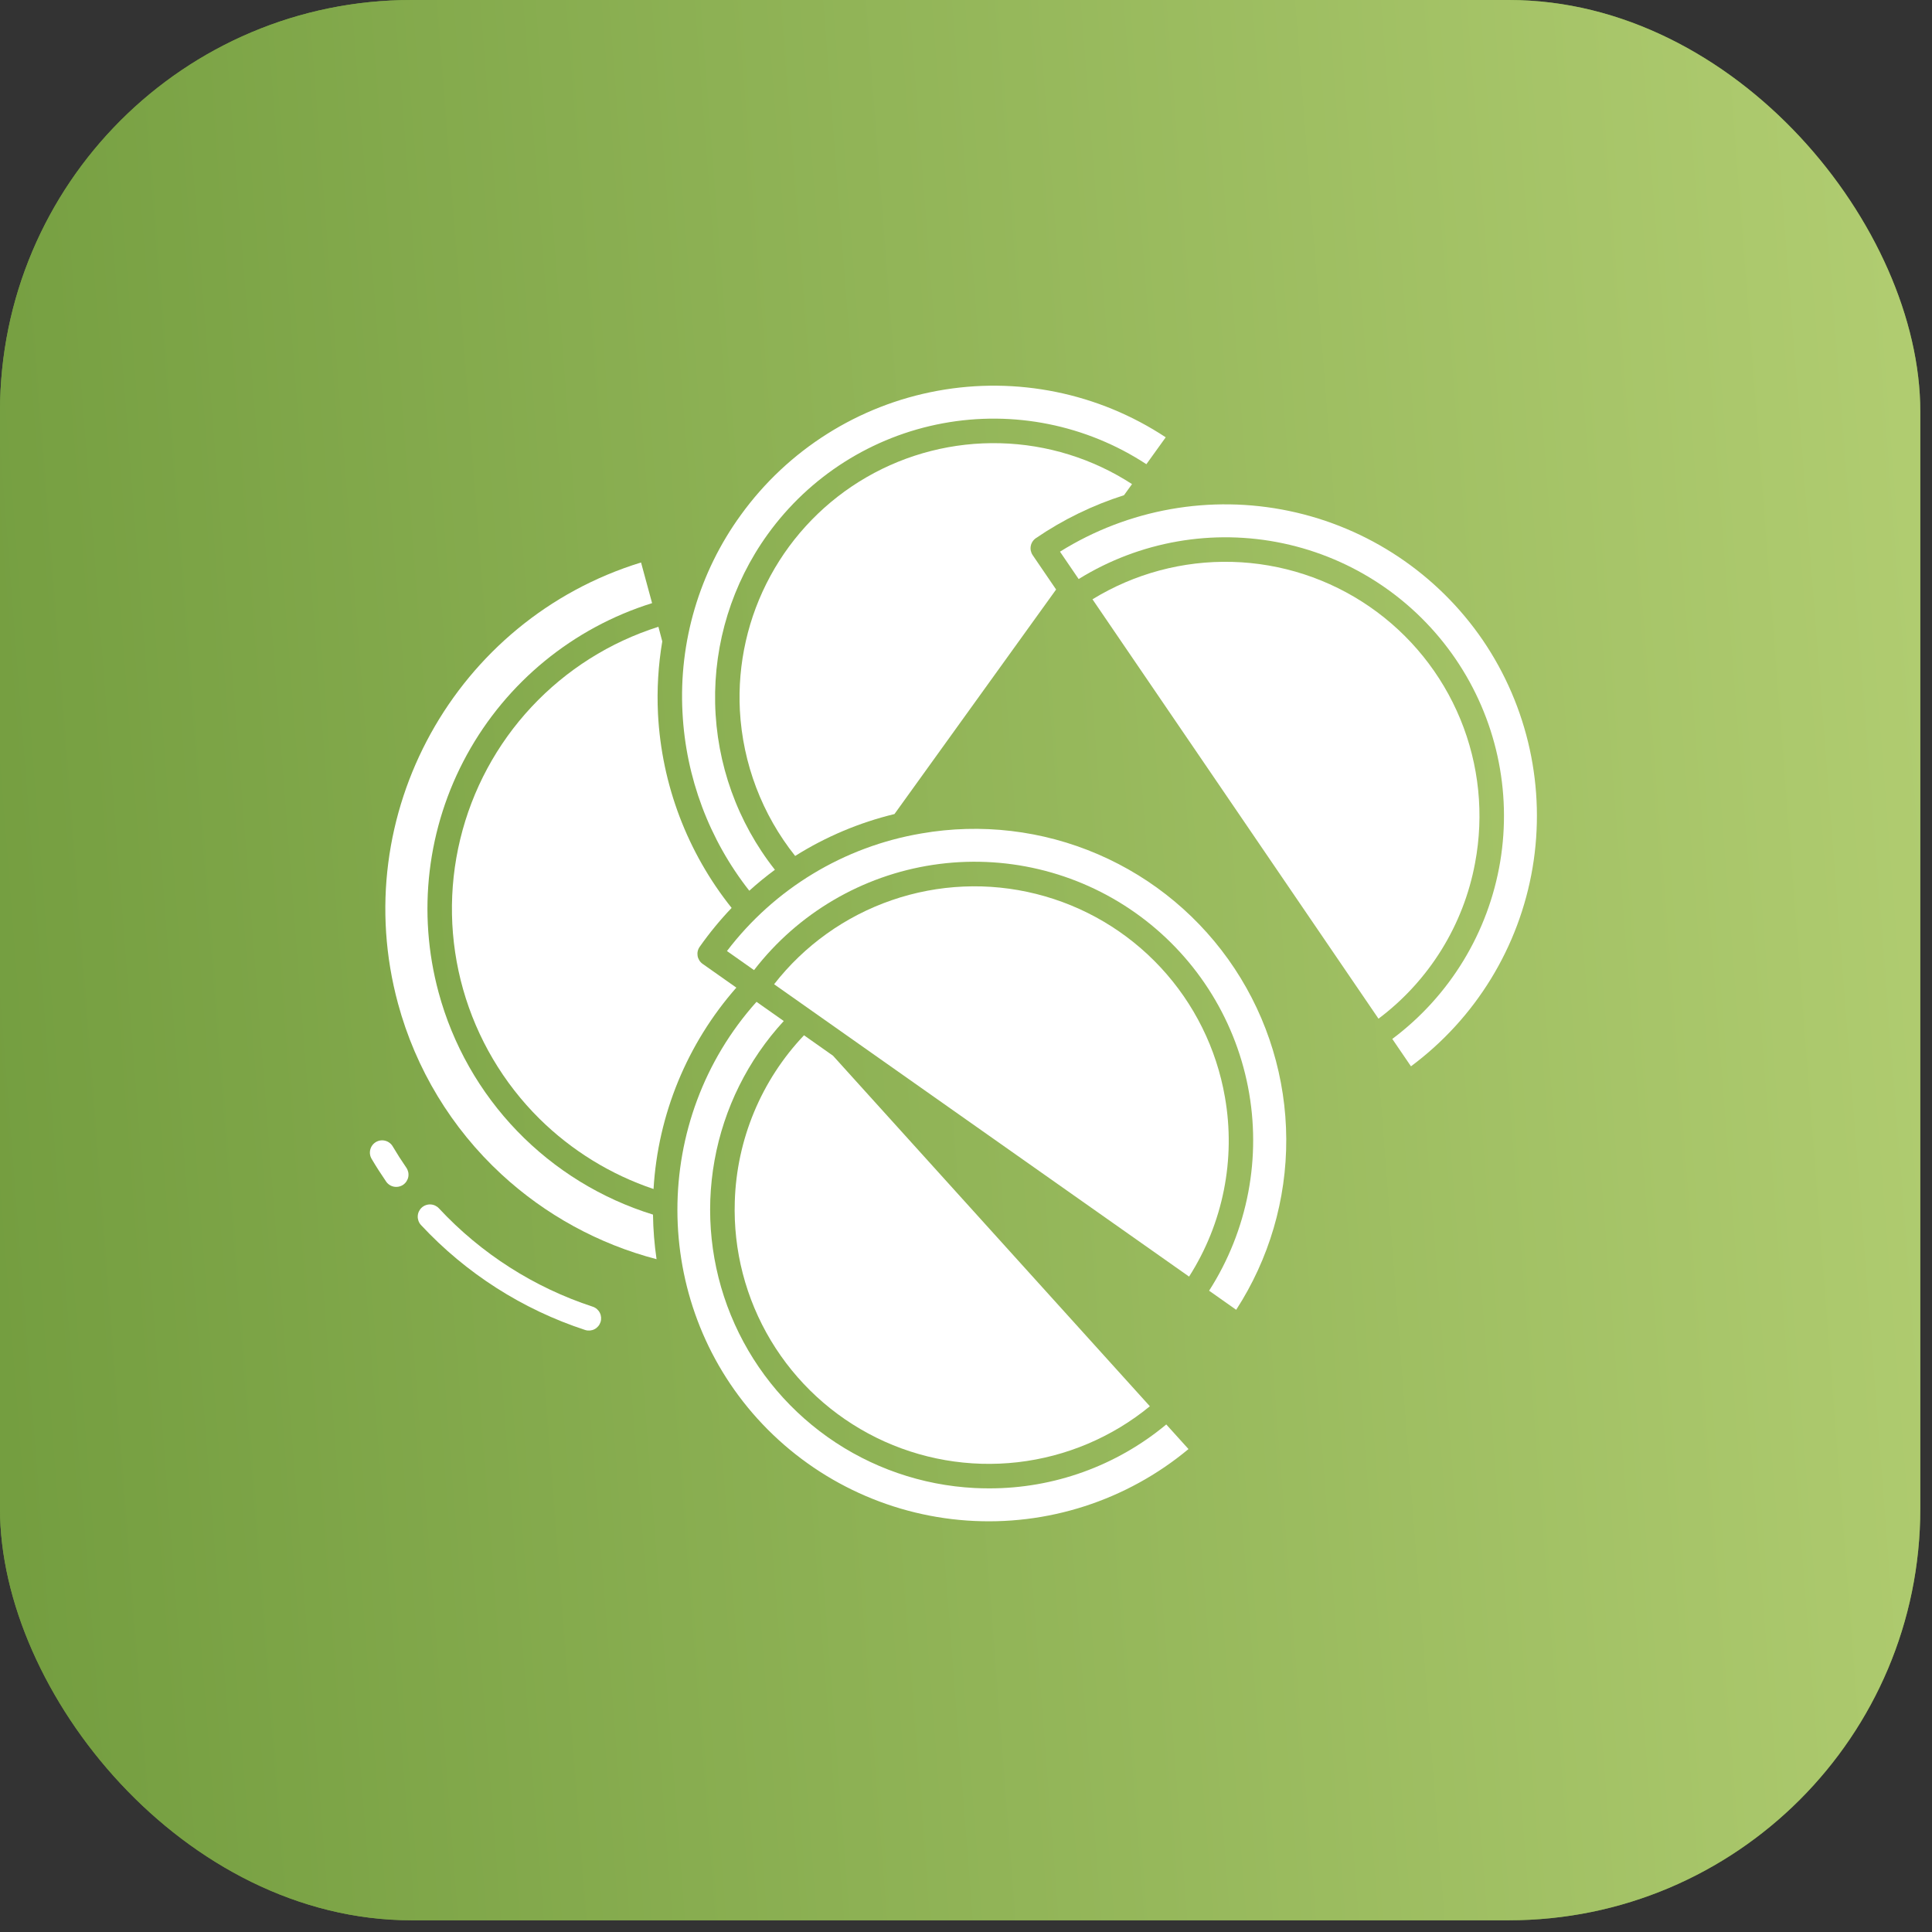
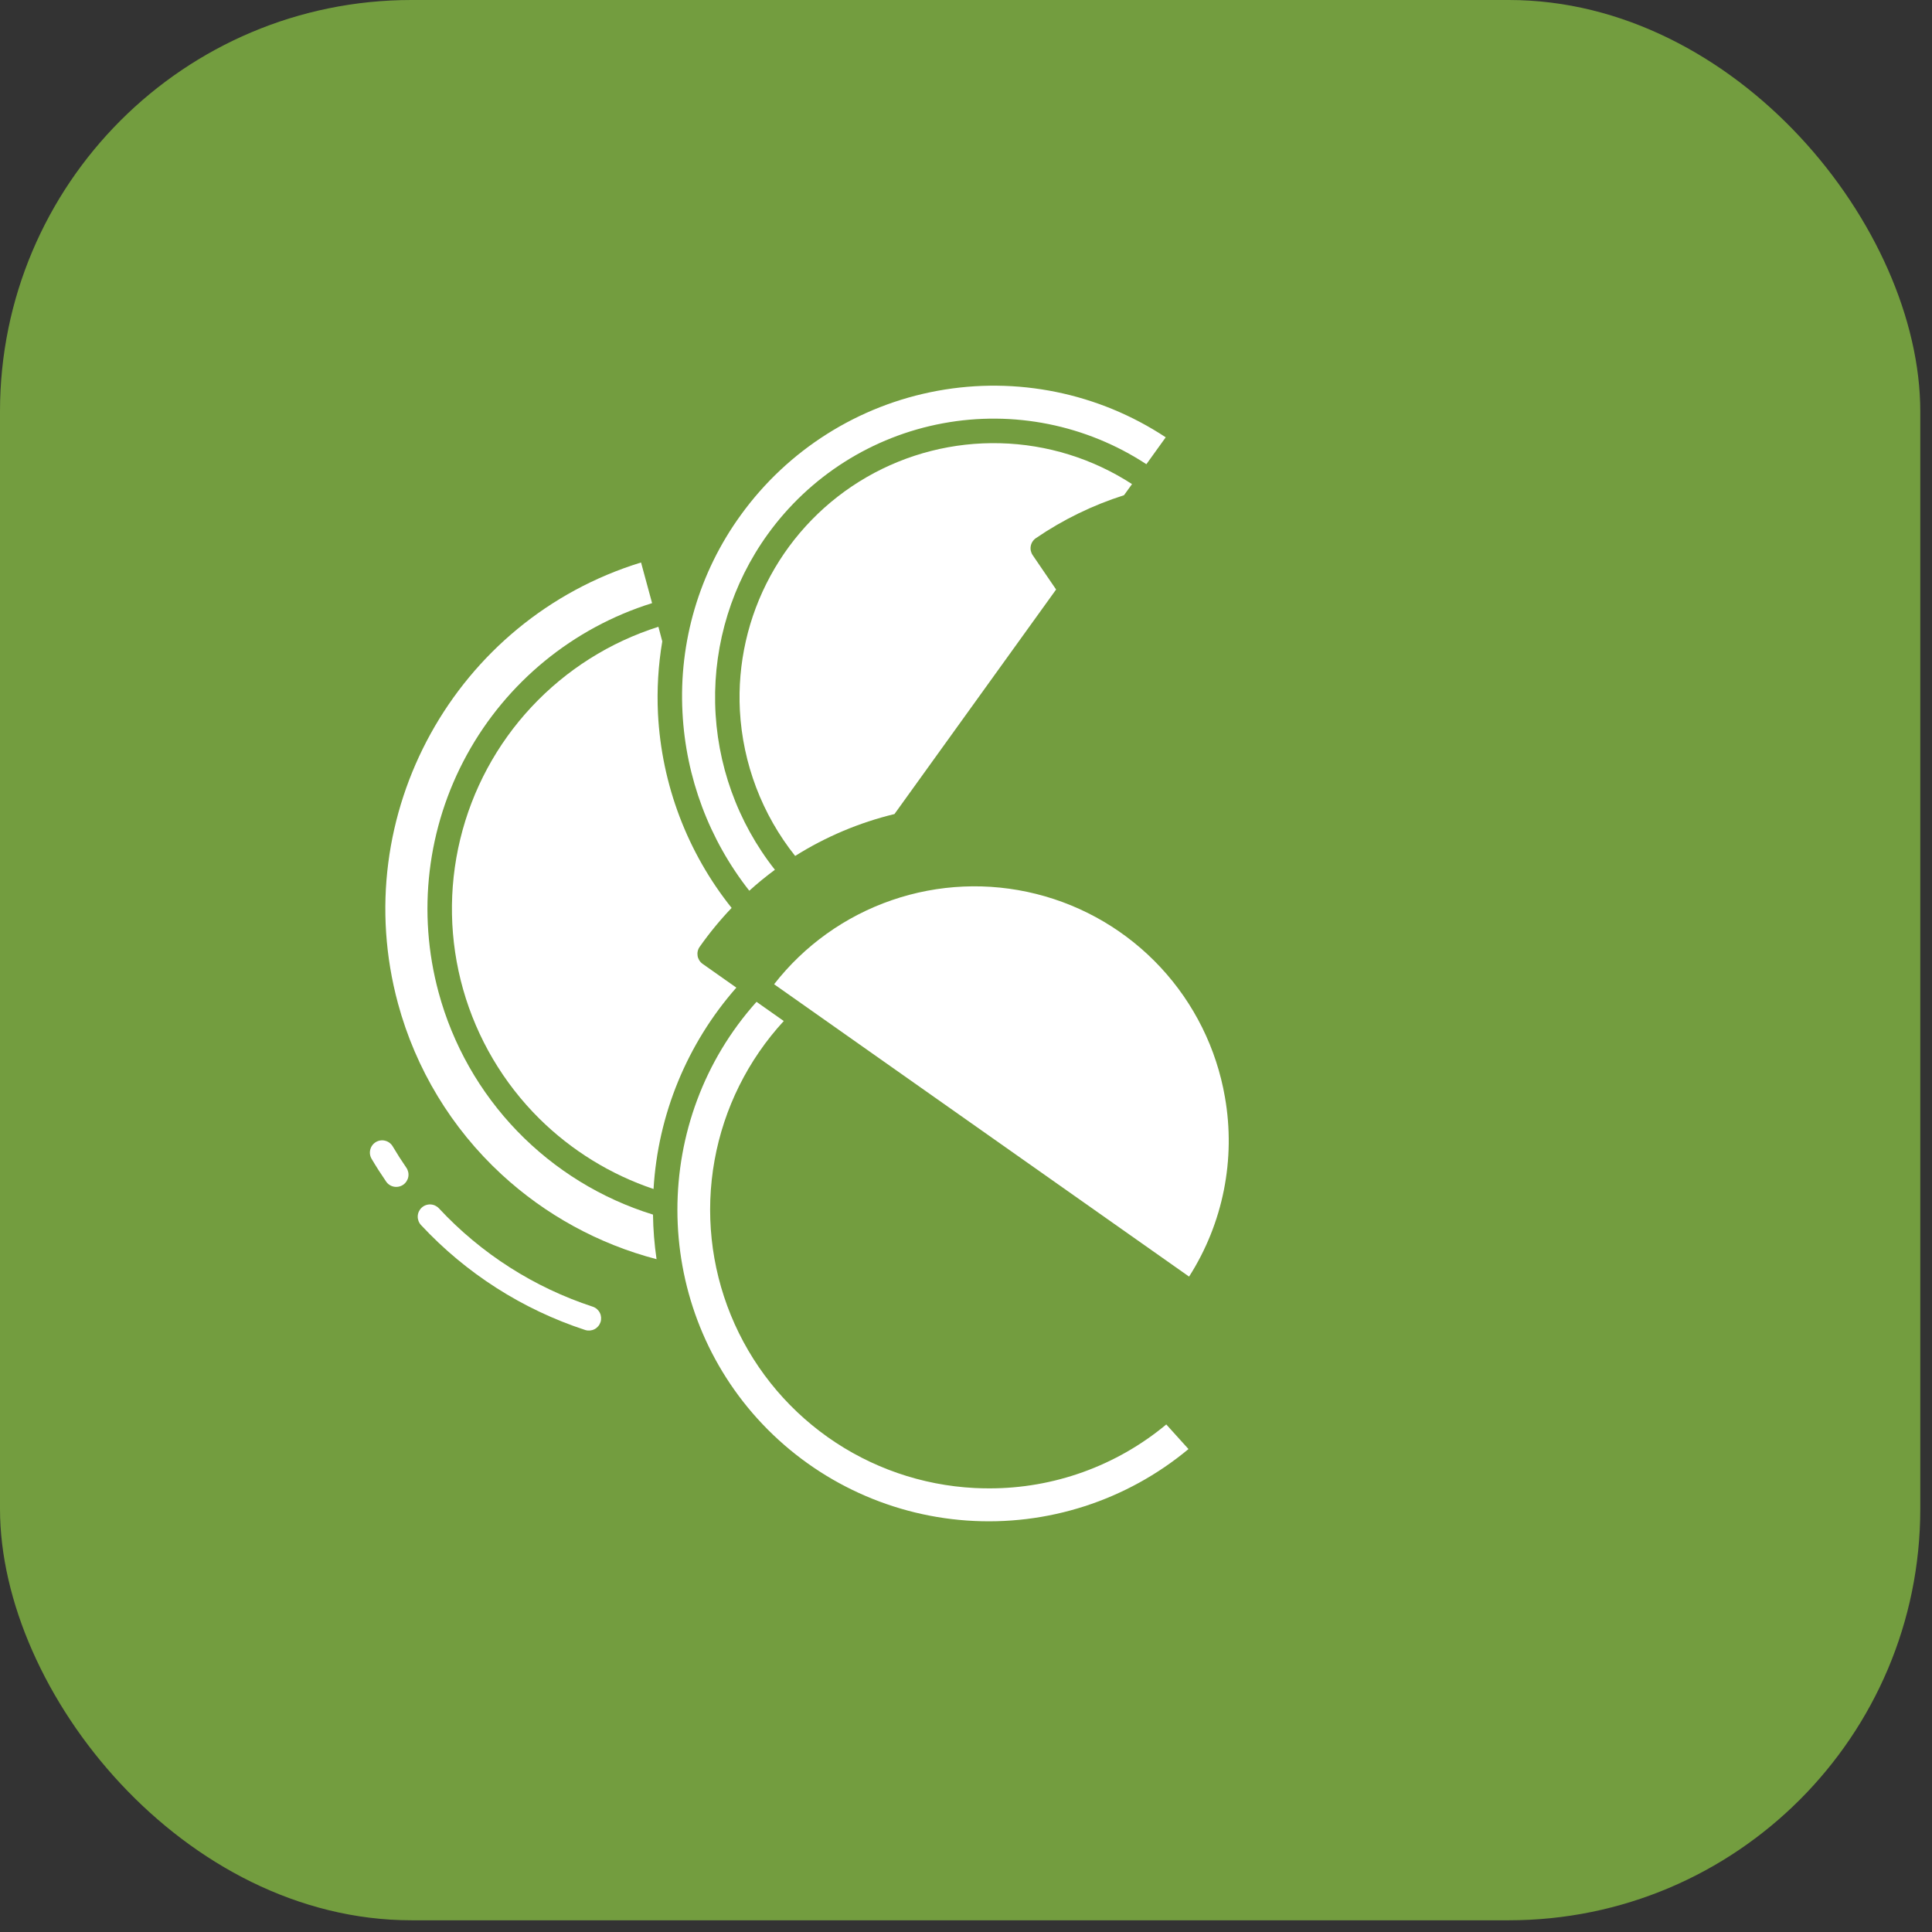
<svg xmlns="http://www.w3.org/2000/svg" width="77" height="77" viewBox="0 0 77 77" fill="none">
  <rect x="0" y="0" width="77" height="77" fill="#333333" stroke="none" />
  <rect width="76.533" height="76.533" rx="16.4" fill="#739D3F" />
-   <rect width="76.533" height="76.533" rx="16.4" fill="url(#paint0_linear_378_666)" />
  <path d="M17.494 48.159C17.406 48.064 17.284 48.008 17.155 48.003C17.025 47.998 16.899 48.045 16.804 48.133C16.709 48.222 16.654 48.344 16.649 48.473C16.644 48.603 16.691 48.729 16.779 48.824C18.572 50.75 20.825 52.19 23.326 53.008C23.448 53.046 23.581 53.034 23.695 52.975C23.808 52.916 23.894 52.815 23.934 52.693C23.974 52.571 23.964 52.438 23.907 52.324C23.85 52.209 23.75 52.121 23.629 52.08C21.285 51.313 19.174 49.964 17.494 48.159Z" fill="white" />
  <path d="M14.982 45.516C14.871 45.582 14.79 45.689 14.758 45.815C14.725 45.94 14.744 46.073 14.81 46.185C14.992 46.493 15.187 46.798 15.39 47.093C15.464 47.2 15.577 47.273 15.704 47.296C15.832 47.319 15.963 47.291 16.07 47.218C16.176 47.144 16.249 47.031 16.273 46.904C16.296 46.776 16.268 46.645 16.194 46.538C16.004 46.262 15.821 45.976 15.651 45.688C15.585 45.577 15.478 45.496 15.352 45.464C15.227 45.431 15.094 45.45 14.982 45.516Z" fill="white" />
  <path d="M15.862 39.994C16.568 42.605 17.996 44.964 19.983 46.8C21.735 48.419 23.859 49.582 26.167 50.185C26.081 49.597 26.033 49.003 26.025 48.408C23.97 47.773 22.108 46.628 20.614 45.081C19.12 43.533 18.042 41.632 17.481 39.556C16.617 36.371 17.021 32.975 18.607 30.082C20.194 27.188 22.839 25.022 25.989 24.038L25.549 22.418C18.151 24.691 13.822 32.468 15.862 39.994Z" fill="white" />
  <path d="M29.522 20.53C27.869 22.809 27.05 25.587 27.201 28.399C27.333 30.984 28.263 33.465 29.863 35.5C30.19 35.204 30.53 34.926 30.884 34.665C29.391 32.771 28.555 30.443 28.502 28.032C28.45 25.621 29.183 23.258 30.592 21.301C32.264 18.979 34.766 17.392 37.579 16.871C40.391 16.349 43.296 16.933 45.689 18.501L46.46 17.429C43.782 15.661 40.524 14.997 37.368 15.575C34.211 16.153 31.4 17.928 29.522 20.53Z" fill="white" />
  <path d="M26.241 24.981C24.307 25.593 22.564 26.695 21.18 28.178C19.796 29.661 18.819 31.476 18.342 33.448C17.865 35.42 17.905 37.481 18.458 39.433C19.012 41.384 20.059 43.16 21.5 44.588C22.783 45.855 24.338 46.813 26.047 47.388C26.222 44.42 27.384 41.595 29.347 39.362L28.003 38.415C27.951 38.378 27.906 38.331 27.872 38.277C27.838 38.223 27.814 38.163 27.803 38.099C27.793 38.036 27.794 37.972 27.808 37.909C27.822 37.846 27.849 37.787 27.886 37.735C28.271 37.187 28.697 36.669 29.159 36.185C27.395 33.977 26.368 31.27 26.224 28.448C26.177 27.483 26.234 26.515 26.395 25.562L26.241 24.981Z" fill="white" />
  <path d="M41.286 21.448C42.367 20.709 43.55 20.133 44.797 19.737L45.117 19.294C43.55 18.277 41.733 17.713 39.866 17.665C38 17.616 36.156 18.084 34.538 19.018C32.921 19.952 31.594 21.315 30.703 22.956C29.811 24.597 29.391 26.452 29.488 28.317C29.602 30.431 30.372 32.458 31.691 34.114C32.911 33.347 34.248 32.783 35.649 32.444L42.091 23.495L41.158 22.126C41.085 22.019 41.057 21.888 41.081 21.761C41.105 21.633 41.179 21.521 41.286 21.448H41.286Z" fill="white" />
-   <path d="M58.788 34.399C59.153 32.472 58.95 30.48 58.204 28.666C57.458 26.852 56.201 25.294 54.586 24.18C52.971 23.067 51.068 22.446 49.107 22.394C47.147 22.342 45.213 22.86 43.541 23.885L54.94 40.6C56.954 39.088 58.328 36.875 58.788 34.399Z" fill="white" />
-   <path d="M59.1 25.518C57.289 22.869 54.524 21.023 51.383 20.365C48.242 19.707 44.968 20.288 42.246 21.987L42.99 23.078C45.422 21.572 48.341 21.062 51.14 21.655C53.938 22.248 56.4 23.898 58.011 26.261C59.623 28.625 60.26 31.518 59.791 34.34C59.321 37.162 57.781 39.693 55.49 41.407L56.234 42.498C58.81 40.584 60.546 37.749 61.081 34.584C61.614 31.42 60.905 28.172 59.1 25.518L59.1 25.518Z" fill="white" />
-   <path d="M36.718 33.218C33.636 33.741 30.867 35.416 28.973 37.904L30.052 38.664C31.8 36.399 34.355 34.896 37.184 34.469C40.013 34.042 42.898 34.723 45.237 36.371C47.576 38.019 49.188 40.506 49.738 43.314C50.288 46.121 49.733 49.033 48.189 51.441L49.268 52.202C50.582 50.175 51.275 47.809 51.264 45.393C51.253 42.978 50.538 40.618 49.206 38.603C47.874 36.588 45.983 35.005 43.765 34.049C41.547 33.092 39.098 32.803 36.718 33.218Z" fill="white" />
-   <path d="M29.285 47.888C29.222 49.833 29.72 51.754 30.721 53.423C31.722 55.092 33.182 56.437 34.927 57.298C36.672 58.159 38.628 58.498 40.561 58.277C42.494 58.055 44.323 57.281 45.828 56.047L33.201 42.077L32.044 41.261C30.341 43.056 29.359 45.415 29.285 47.888Z" fill="white" />
  <path d="M48.819 43.722C48.483 41.789 47.594 39.996 46.259 38.559C44.924 37.122 43.201 36.104 41.298 35.628C39.395 35.151 37.395 35.238 35.541 35.877C33.686 36.516 32.057 37.68 30.852 39.227L47.391 50.879C48.746 48.756 49.256 46.202 48.819 43.722Z" fill="white" />
  <path d="M47.367 57.752L46.482 56.772C44.499 58.422 41.999 59.324 39.42 59.319C39.229 59.319 39.038 59.314 38.846 59.305C36.739 59.198 34.706 58.494 32.985 57.274C31.264 56.054 29.926 54.369 29.128 52.416C28.33 50.464 28.104 48.324 28.478 46.248C28.851 44.172 29.809 42.245 31.237 40.693L30.151 39.928C25.947 44.618 25.934 51.836 30.19 56.544C32.344 58.923 35.335 60.376 38.536 60.601C41.737 60.827 44.902 59.805 47.368 57.752H47.367Z" fill="white" />
  <defs>
    <linearGradient id="paint0_linear_378_666" x1="-1.65237e-07" y1="72.665" x2="113.869" y2="63.794" gradientUnits="userSpaceOnUse">
      <stop stop-color="#739D3F" />
      <stop offset="1" stop-color="#CAE085" />
    </linearGradient>
  </defs>
</svg>